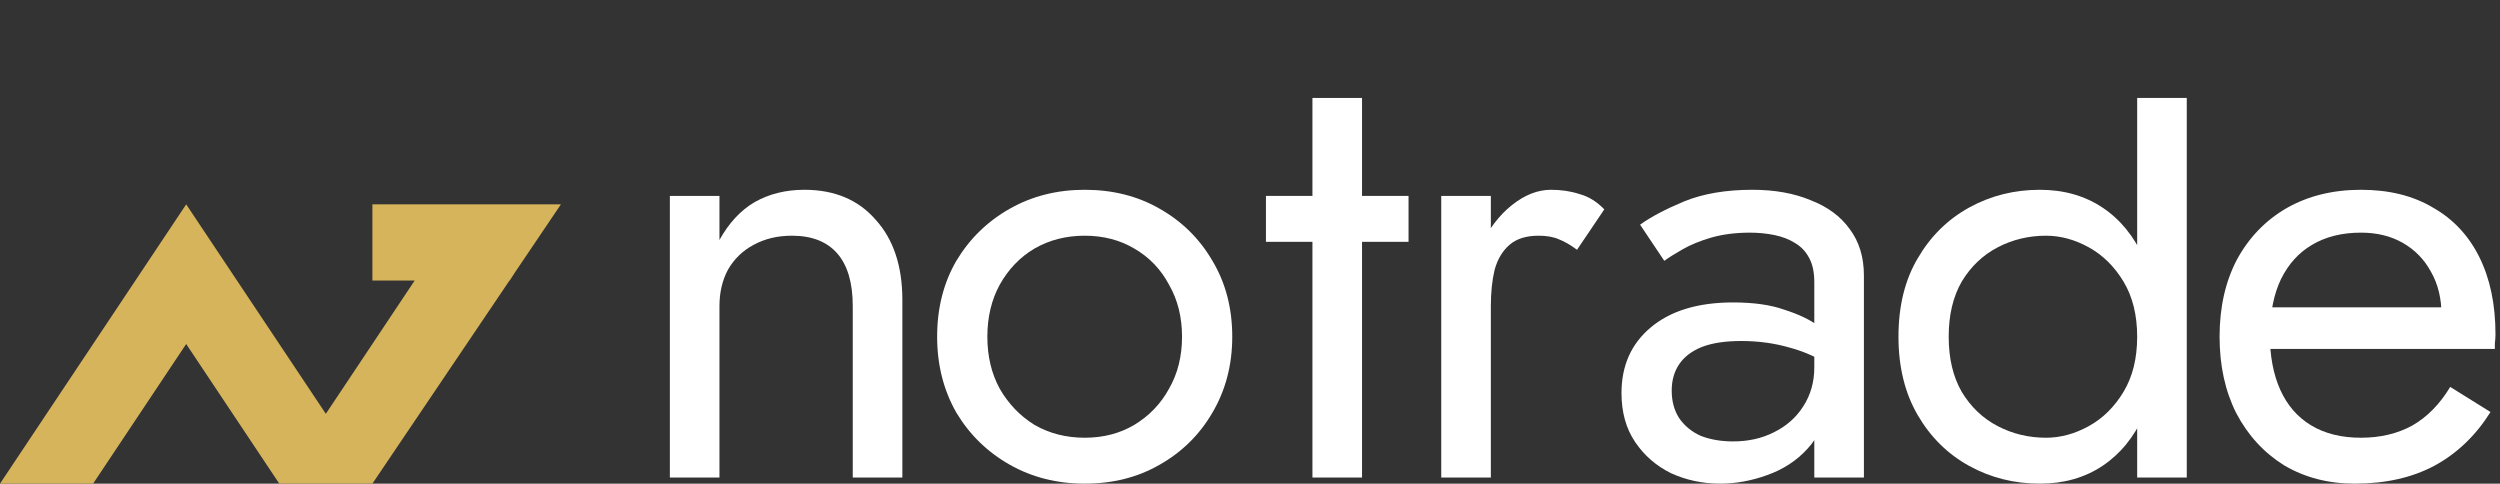
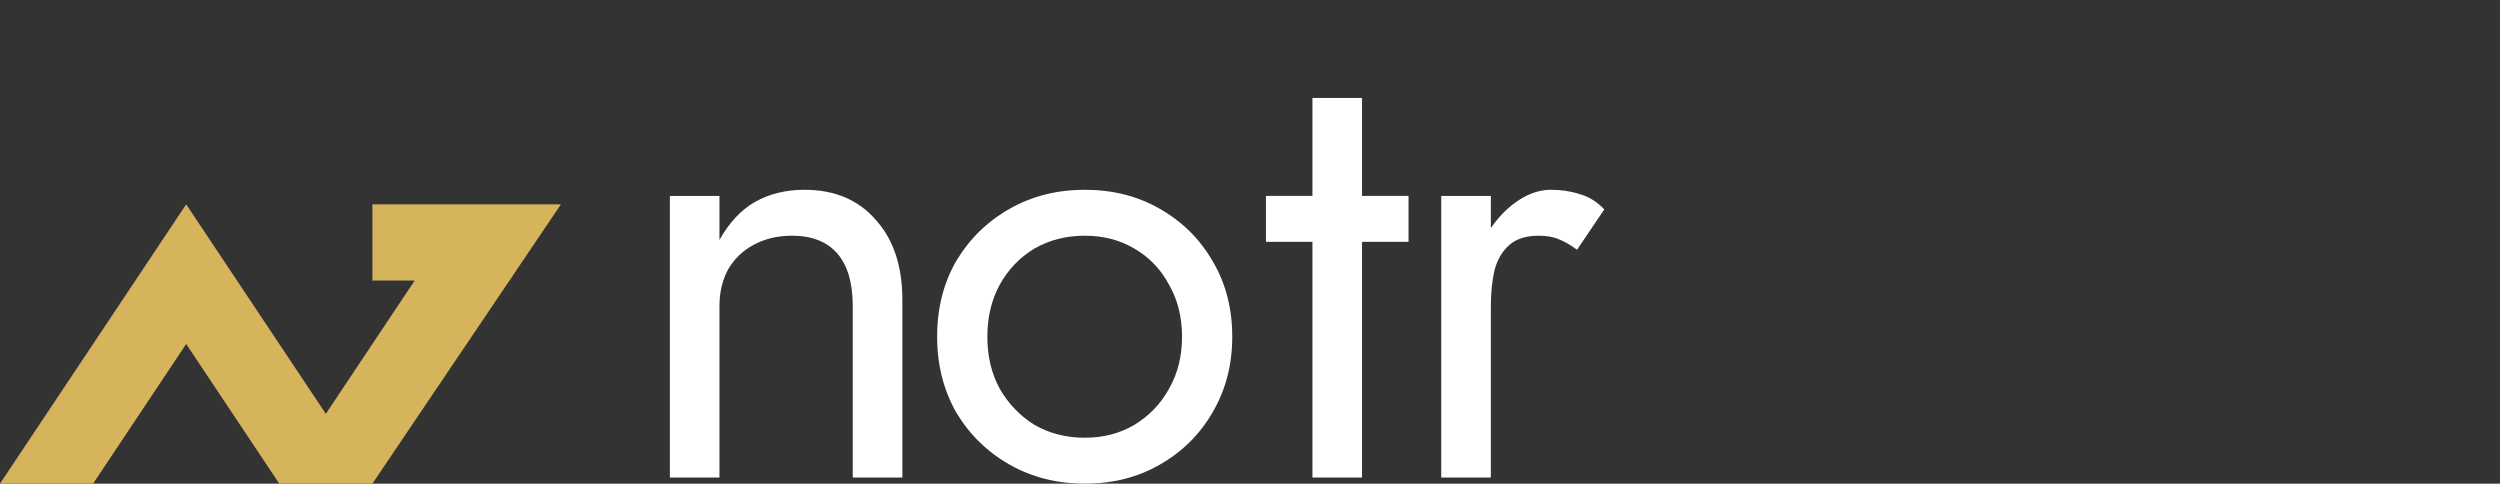
<svg xmlns="http://www.w3.org/2000/svg" width="367" height="71" viewBox="0 0 367 71" fill="none">
  <rect x="0" y="0" width="367" height="71" fill="#333333" stroke="none" />
  <path d="M32.799 38.199L47.832 60.749L60.875 41.184H54.668V30H82L82.34 30.001L75.494 40.141L74.826 41.184H74.791L54.666 71H40.999L27.333 50.5L13.667 71H3.10352e-06L27.333 30L32.799 38.199Z" fill="#D6B45C" />
  <path d="M125.185 44.937C125.185 41.521 124.427 38.945 122.91 37.207C121.393 35.47 119.178 34.601 116.266 34.601C114.142 34.601 112.261 35.05 110.623 35.949C109.045 36.788 107.802 37.986 106.891 39.544C106.042 41.102 105.617 42.899 105.617 44.937V70.101H98.336V28.759H105.617V35.23C107.013 32.714 108.742 30.856 110.805 29.658C112.929 28.46 115.356 27.86 118.086 27.86C122.516 27.86 126.005 29.328 128.553 32.264C131.162 35.14 132.467 39.065 132.467 44.038V70.101H125.185V44.937Z" fill="white" />
  <path d="M137.572 49.43C137.572 45.236 138.512 41.521 140.393 38.286C142.335 35.05 144.944 32.504 148.221 30.647C151.497 28.789 155.168 27.86 159.234 27.86C163.36 27.86 167.031 28.789 170.246 30.647C173.523 32.504 176.102 35.05 177.983 38.286C179.924 41.521 180.895 45.236 180.895 49.43C180.895 53.564 179.924 57.279 177.983 60.575C176.102 63.81 173.523 66.356 170.246 68.214C167.031 70.071 163.36 71 159.234 71C155.168 71 151.497 70.071 148.221 68.214C144.944 66.356 142.335 63.81 140.393 60.575C138.512 57.279 137.572 53.564 137.572 49.43ZM144.944 49.43C144.944 52.306 145.551 54.852 146.764 57.069C148.039 59.286 149.738 61.054 151.861 62.372C154.046 63.63 156.503 64.259 159.234 64.259C161.964 64.259 164.391 63.63 166.515 62.372C168.699 61.054 170.398 59.286 171.612 57.069C172.886 54.852 173.523 52.306 173.523 49.43C173.523 46.554 172.886 44.008 171.612 41.791C170.398 39.514 168.699 37.747 166.515 36.488C164.391 35.23 161.964 34.601 159.234 34.601C156.503 34.601 154.046 35.23 151.861 36.488C149.738 37.747 148.039 39.514 146.764 41.791C145.551 44.008 144.944 46.554 144.944 49.43Z" fill="white" />
  <path d="M185.84 28.759H206.773V35.5H185.84V28.759ZM192.666 14.38H199.947V70.101H192.666V14.38Z" fill="white" />
  <path d="M218.856 28.759V70.101H211.574V28.759H218.856ZM231.507 36.668C230.536 35.949 229.656 35.44 228.867 35.14C228.078 34.781 227.077 34.601 225.864 34.601C224.043 34.601 222.617 35.05 221.586 35.949C220.554 36.848 219.826 38.076 219.402 39.634C219.038 41.192 218.856 42.959 218.856 44.937H215.579C215.579 41.641 216.155 38.735 217.308 36.219C218.522 33.642 220.069 31.605 221.95 30.107C223.831 28.61 225.742 27.86 227.684 27.86C229.201 27.86 230.596 28.07 231.871 28.49C233.206 28.849 234.419 29.598 235.511 30.736L231.507 36.668Z" fill="white" />
-   <path d="M245.407 57.339C245.407 58.897 245.771 60.245 246.499 61.383C247.288 62.522 248.35 63.391 249.685 63.99C251.08 64.529 252.658 64.799 254.417 64.799C256.662 64.799 258.665 64.349 260.424 63.45C262.245 62.552 263.671 61.293 264.702 59.676C265.794 57.998 266.34 56.081 266.34 53.924L267.797 59.316C267.797 61.953 266.978 64.139 265.339 65.877C263.762 67.615 261.79 68.903 259.423 69.742C257.118 70.58 254.812 71 252.506 71C249.958 71 247.561 70.49 245.316 69.472C243.132 68.393 241.372 66.866 240.037 64.888C238.702 62.911 238.035 60.514 238.035 57.699C238.035 53.684 239.461 50.479 242.312 48.082C245.225 45.626 249.26 44.397 254.417 44.397C257.451 44.397 259.969 44.757 261.972 45.476C264.035 46.135 265.673 46.914 266.887 47.812C268.1 48.651 268.919 49.34 269.344 49.88V54.104C267.22 52.666 265.036 51.647 262.791 51.048C260.546 50.389 258.149 50.059 255.601 50.059C253.234 50.059 251.293 50.359 249.776 50.958C248.319 51.557 247.227 52.396 246.499 53.474C245.771 54.553 245.407 55.841 245.407 57.339ZM244.315 38.286L240.765 32.983C242.343 31.845 244.497 30.706 247.227 29.568C250.018 28.43 253.356 27.86 257.239 27.86C260.515 27.86 263.367 28.37 265.794 29.388C268.282 30.347 270.193 31.755 271.528 33.612C272.924 35.47 273.622 37.747 273.622 40.443V70.101H266.34V41.431C266.34 39.993 266.098 38.825 265.612 37.926C265.127 36.968 264.429 36.219 263.519 35.679C262.669 35.14 261.668 34.751 260.515 34.511C259.363 34.272 258.149 34.152 256.875 34.152C254.812 34.152 252.931 34.391 251.232 34.871C249.594 35.35 248.198 35.919 247.045 36.578C245.892 37.237 244.982 37.806 244.315 38.286Z" fill="white" />
-   <path d="M313.737 14.38H321.018V70.101H313.737V14.38ZM278.696 49.43C278.696 44.937 279.637 41.102 281.518 37.927C283.399 34.691 285.917 32.205 289.072 30.467C292.227 28.73 295.686 27.861 299.448 27.861C302.967 27.861 306.031 28.73 308.64 30.467C311.249 32.205 313.282 34.691 314.738 37.927C316.255 41.102 317.014 44.937 317.014 49.43C317.014 53.864 316.255 57.699 314.738 60.934C313.282 64.17 311.249 66.656 308.64 68.394C306.031 70.131 302.967 71 299.448 71C295.686 71 292.227 70.131 289.072 68.394C285.917 66.656 283.399 64.17 281.518 60.934C279.637 57.699 278.696 53.864 278.696 49.43ZM286.068 49.43C286.068 52.606 286.705 55.302 287.98 57.519C289.315 59.736 291.074 61.414 293.259 62.552C295.443 63.69 297.809 64.26 300.358 64.26C302.481 64.26 304.575 63.69 306.638 62.552C308.701 61.414 310.4 59.736 311.735 57.519C313.07 55.302 313.737 52.606 313.737 49.43C313.737 46.255 313.07 43.559 311.735 41.342C310.4 39.125 308.701 37.447 306.638 36.309C304.575 35.17 302.481 34.601 300.358 34.601C297.809 34.601 295.443 35.17 293.259 36.309C291.074 37.447 289.315 39.125 287.98 41.342C286.705 43.559 286.068 46.255 286.068 49.43Z" fill="white" />
-   <path d="M345.675 71C341.792 71 338.334 70.101 335.3 68.304C332.327 66.447 329.991 63.9 328.292 60.665C326.653 57.429 325.834 53.684 325.834 49.43C325.834 45.117 326.684 41.342 328.383 38.106C330.142 34.871 332.569 32.355 335.664 30.557C338.819 28.76 342.46 27.861 346.586 27.861C350.712 27.861 354.231 28.73 357.143 30.467C360.117 32.145 362.392 34.571 363.97 37.747C365.547 40.922 366.336 44.697 366.336 49.071C366.336 49.49 366.306 49.94 366.245 50.419C366.245 50.839 366.245 51.108 366.245 51.228H330.476V45.117H360.511L357.598 49.251C357.781 48.951 357.963 48.502 358.145 47.903C358.327 47.243 358.418 46.704 358.418 46.285C358.418 43.828 357.902 41.701 356.87 39.904C355.9 38.106 354.534 36.698 352.775 35.68C351.015 34.661 348.952 34.152 346.586 34.152C343.795 34.152 341.398 34.751 339.395 35.949C337.454 37.088 335.937 38.766 334.845 40.982C333.813 43.139 333.267 45.806 333.206 48.981C333.206 52.217 333.722 54.973 334.754 57.249C335.785 59.526 337.302 61.264 339.304 62.462C341.307 63.66 343.734 64.26 346.586 64.26C349.437 64.26 351.956 63.66 354.14 62.462C356.324 61.204 358.175 59.316 359.692 56.8L365.608 60.485C363.423 63.96 360.663 66.596 357.325 68.394C354.049 70.131 350.166 71 345.675 71Z" fill="white" />
</svg>